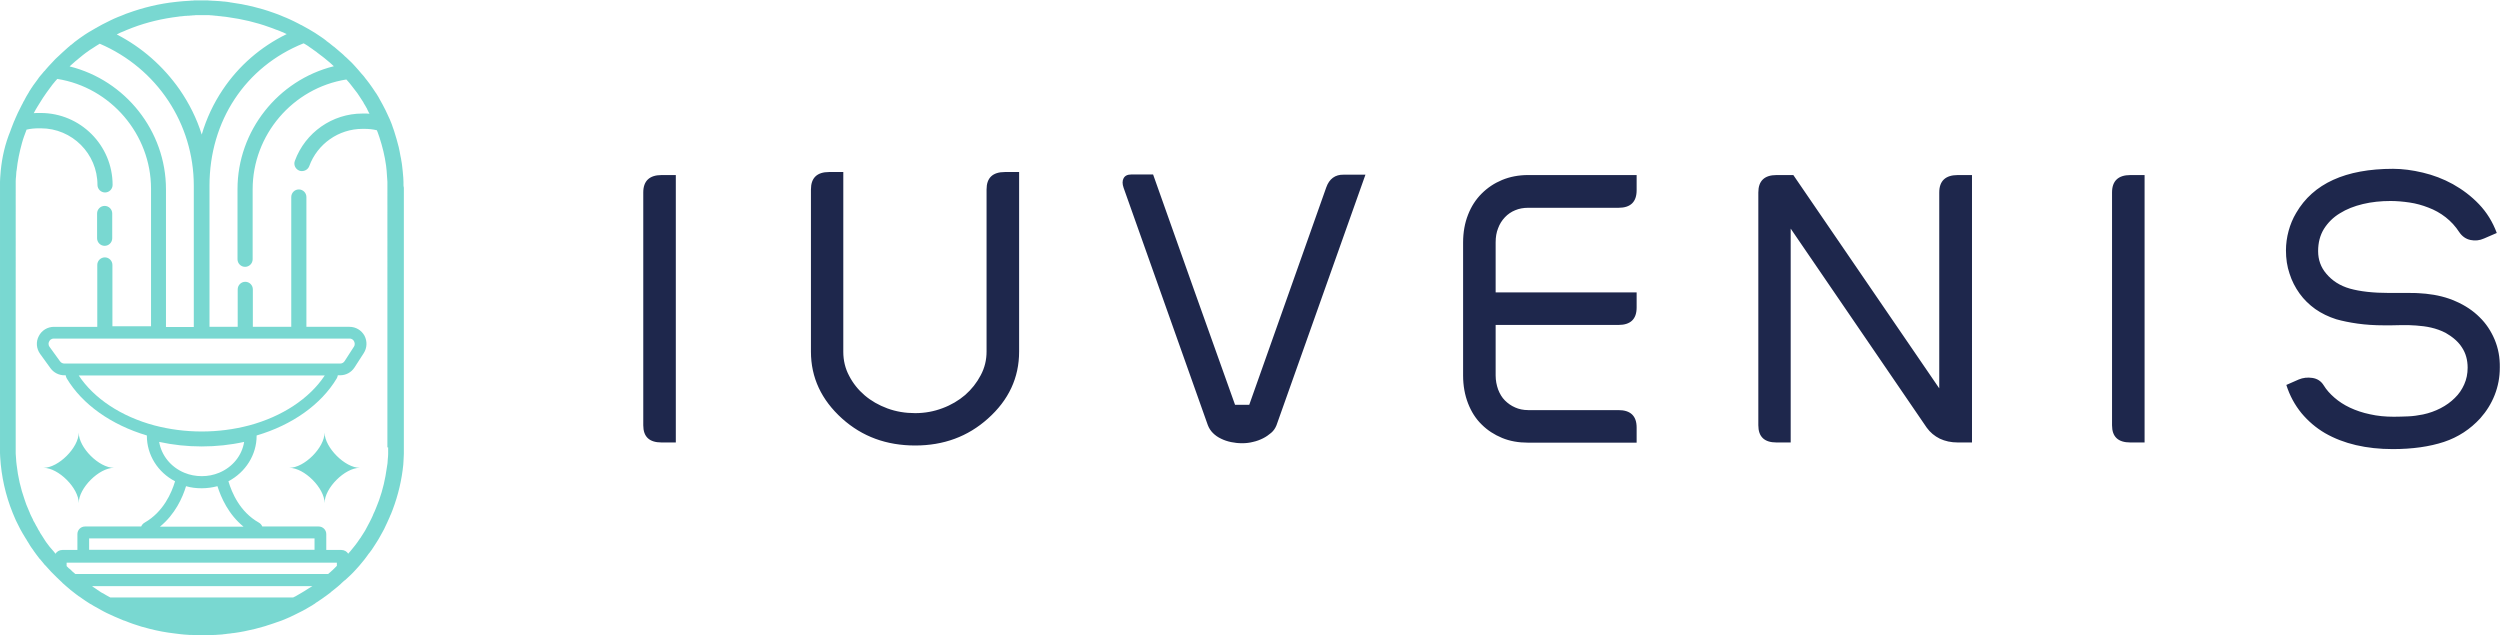
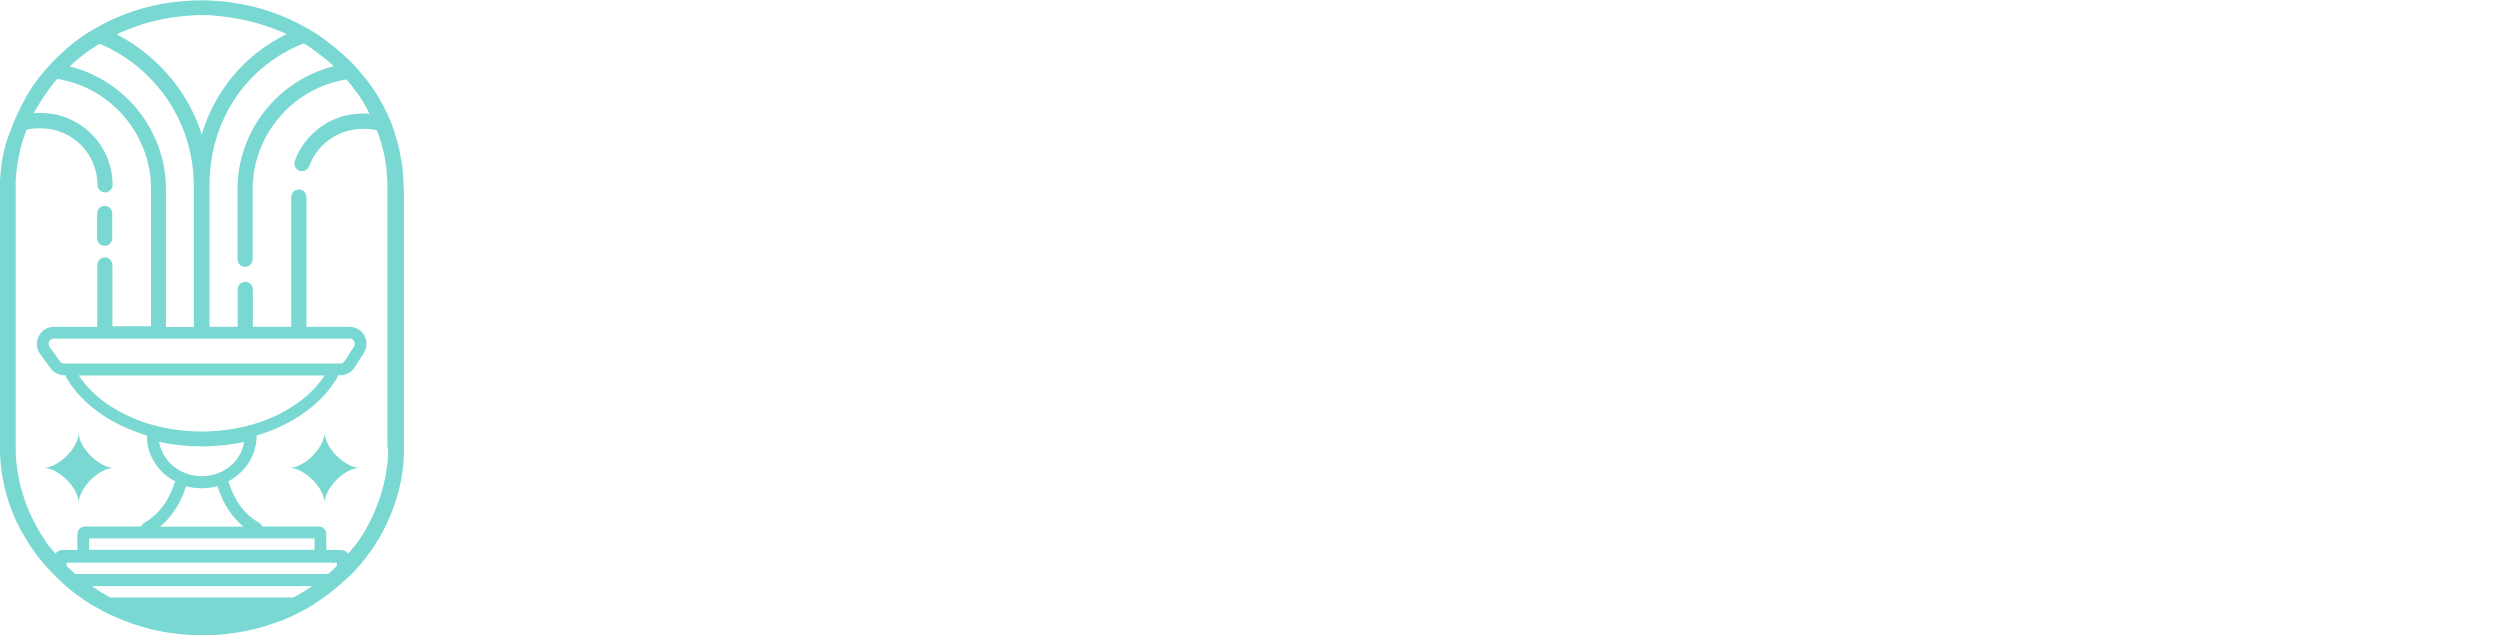
<svg xmlns="http://www.w3.org/2000/svg" version="1.1" id="Layer_1" x="0px" y="0px" viewBox="0 0 1321 335.6" style="enable-background:new 0 0 1321 335.6;" xml:space="preserve">
  <style type="text/css">
	.st0{fill:#79D8D1;}
	.st1{fill:#1E274C;}
</style>
  <path class="st0" d="M213.2,97.3c0-0.4,0-0.8,0-1.2c0-0.7-0.1-1.5-0.1-2.2c-0.1-1.1-0.2-2.3-0.3-3.4c-0.1-0.9-0.2-1.8-0.3-2.7  c-0.1-0.9-0.2-1.8-0.4-2.7v0c-0.1-0.9-0.3-1.8-0.5-2.7c-0.1-0.7-0.3-1.5-0.4-2.2c0,0,0,0,0,0c-0.2-0.8-0.3-1.6-0.5-2.4c0,0,0,0,0,0  c-0.7-2.8-1.5-5.6-2.4-8.4c0,0,0,0,0,0c-0.3-0.8-0.5-1.6-0.8-2.3c-0.1-0.4-0.3-0.8-0.4-1.2c-0.3-0.7-0.5-1.4-0.8-2  c-0.1-0.3-0.3-0.7-0.4-1c-0.1-0.1-0.1-0.3-0.2-0.4c-0.2-0.4-0.4-0.9-0.6-1.3c-0.2-0.4-0.4-0.9-0.6-1.3c0-0.1-0.1-0.2-0.1-0.2  c-0.2-0.5-0.5-1-0.7-1.5c-0.5-1-1-1.9-1.5-2.9c-0.2-0.3-0.3-0.6-0.5-0.9c-0.3-0.6-0.7-1.2-1-1.8c-0.2-0.4-0.5-0.9-0.7-1.3  c-0.2-0.4-0.5-0.8-0.8-1.3c-0.2-0.4-0.5-0.8-0.8-1.2c-0.3-0.4-0.5-0.8-0.8-1.2c0,0,0,0,0,0c-0.3-0.4-0.5-0.8-0.8-1.2  c-0.6-0.8-1.1-1.6-1.7-2.4c-0.2-0.3-0.4-0.6-0.7-0.9c-0.4-0.5-0.7-1-1.1-1.4c-0.3-0.4-0.6-0.8-0.9-1.2c-0.2-0.2-0.3-0.4-0.5-0.6  c0,0,0-0.1-0.1-0.1c-0.3-0.3-0.5-0.6-0.8-0.9c-0.6-0.7-1.1-1.3-1.7-2c-0.3-0.3-0.5-0.6-0.8-0.9c-0.3-0.3-0.6-0.6-0.8-0.9  c-0.4-0.4-0.8-0.8-1.2-1.3c-0.5-0.5-0.9-1-1.4-1.4c-0.7-0.7-1.4-1.4-2.2-2.1c-0.2-0.2-0.4-0.4-0.6-0.5c-0.3-0.3-0.6-0.6-0.9-0.9  c-0.2-0.2-0.5-0.5-0.8-0.7c-0.7-0.6-1.4-1.2-2.1-1.8c-0.7-0.6-1.3-1.1-2-1.7c-0.1,0-0.1-0.1-0.2-0.1c-0.3-0.3-0.7-0.5-1-0.8  c-0.4-0.3-0.8-0.6-1.1-0.9c-0.3-0.2-0.5-0.4-0.8-0.6c-0.2-0.2-0.4-0.3-0.6-0.4c-0.1-0.1-0.2-0.1-0.2-0.2l-0.2-0.2  c-0.1-0.1-0.3-0.2-0.4-0.3c-0.3-0.2-0.6-0.4-0.9-0.7c-0.4-0.3-0.8-0.6-1.3-0.9c-1.1-0.7-2.2-1.5-3.3-2.2c-1.2-0.7-2.3-1.4-3.5-2.1  c-0.1,0-0.1-0.1-0.2-0.1c-0.6-0.3-1.2-0.7-1.8-1c-0.6-0.3-1.2-0.7-1.8-1c0,0,0,0-0.1,0c-0.5-0.3-1-0.5-1.5-0.8  c-1.5-0.8-3-1.5-4.5-2.2c-1.1-0.5-2.2-1-3.3-1.4c-0.5-0.2-1-0.4-1.4-0.6c-0.5-0.2-1-0.4-1.5-0.6c-0.4-0.1-0.7-0.3-1.1-0.4  c-0.5-0.2-0.9-0.3-1.4-0.5c-7.2-2.6-14.8-4.4-22.4-5.4c-0.2,0-0.3,0-0.5-0.1c-0.4-0.1-0.8-0.1-1.3-0.2c-0.6-0.1-1.1-0.1-1.7-0.2  c-0.1,0-0.2,0-0.3,0c-0.7-0.1-1.4-0.1-2-0.2c-0.5,0-1-0.1-1.6-0.1c-0.5,0-1.1-0.1-1.6-0.1c-0.5,0-1.1,0-1.6-0.1  c-0.5,0-1.1,0-1.6-0.1c-0.5,0-1.1,0-1.6,0c-0.5,0-1.1,0-1.6,0c-0.5,0-1.1,0-1.6,0c-0.5,0-1.1,0-1.6,0c-0.5,0-1.1,0-1.6,0.1  c-0.5,0-1.1,0-1.6,0.1c-0.5,0-1.1,0.1-1.6,0.1c-0.5,0-1.1,0.1-1.6,0.1c-0.7,0.1-1.4,0.1-2.2,0.2c-0.6,0.1-1.3,0.1-1.9,0.2  C84.3,1.9,75.6,4,67.4,7c-0.6,0.2-1.2,0.4-1.8,0.7c-0.7,0.3-1.3,0.5-2,0.8c-0.4,0.2-0.9,0.4-1.3,0.5c-1.3,0.5-2.5,1.1-3.8,1.7  c-0.2,0.1-0.4,0.2-0.6,0.3c-0.5,0.3-1.1,0.5-1.6,0.8C56.2,11.9,56,12,55.9,12c-0.6,0.3-1.2,0.6-1.8,0.9c0,0,0,0,0,0  c-0.6,0.3-1.2,0.7-1.8,1c-0.3,0.2-0.6,0.3-0.9,0.5c-0.3,0.2-0.6,0.4-0.9,0.5c-1,0.6-1.9,1.1-2.9,1.7c-0.1,0-0.1,0.1-0.2,0.1  c-0.4,0.3-0.9,0.5-1.3,0.8c-0.5,0.3-1,0.6-1.4,0.9c-0.9,0.6-1.7,1.2-2.6,1.8c-0.9,0.7-1.8,1.3-2.7,2c-0.1,0.1-0.2,0.1-0.2,0.2  c-0.4,0.3-0.7,0.6-1.1,0.9c-0.2,0.2-0.4,0.4-0.7,0.5c-0.3,0.2-0.6,0.5-0.9,0.8c-0.2,0.1-0.4,0.3-0.5,0.4c-0.7,0.6-1.4,1.2-2,1.8  c-0.3,0.3-0.7,0.6-1,0.9c-0.5,0.5-1,0.9-1.5,1.4c0,0-0.1,0.1-0.1,0.1c0,0-0.1,0.1-0.1,0.1c-0.4,0.4-0.8,0.8-1.3,1.2  c-0.5,0.5-1,0.9-1.4,1.4c-0.5,0.5-0.9,1-1.4,1.5c-0.5,0.5-1,1.1-1.5,1.6c-0.5,0.5-1,1.1-1.5,1.7c-0.3,0.4-0.6,0.8-1,1.1c0,0,0,0,0,0  c-0.3,0.4-0.6,0.7-0.9,1.1c-0.4,0.5-0.8,1-1.2,1.4c-0.4,0.5-0.8,1-1.1,1.5c-0.7,1-1.5,2-2.2,3c-0.3,0.4-0.6,0.8-0.8,1.2  c-0.3,0.4-0.6,0.8-0.8,1.2c-0.3,0.4-0.5,0.8-0.8,1.2c0,0,0,0,0,0.1c-0.5,0.8-1,1.6-1.5,2.5c-0.2,0.4-0.5,0.9-0.7,1.3  c-0.2,0.3-0.3,0.5-0.4,0.8c-0.2,0.3-0.3,0.5-0.5,0.8l-0.2,0.5c-0.2,0.4-0.4,0.7-0.6,1.1c-0.1,0.3-0.3,0.5-0.4,0.8  c-0.6,1.1-1.2,2.3-1.7,3.4c-0.4,1-0.9,1.9-1.3,2.9c-0.2,0.5-0.4,1.1-0.7,1.6c-0.5,1.2-0.9,2.4-1.4,3.6c-0.2,0.4-0.3,0.9-0.5,1.4  C2.7,76,1.1,83,0.4,90.1c-0.1,1.3-0.2,2.5-0.3,3.8c0,0.7-0.1,1.4-0.1,2.1c0,0.4,0,0.8,0,1.2c0,0.6,0,1.3,0,1.9v137.1  c0,0.7,0,1.3,0,2c0,0.4,0,0.8,0,1.2c0,0.7,0.1,1.5,0.1,2.2c0.6,10.1,2.8,20,6.6,29.4c0.2,0.6,0.5,1.3,0.8,1.9  c0.3,0.7,0.6,1.4,0.9,2.1c0.2,0.3,0.3,0.7,0.5,1c0.4,0.9,0.8,1.7,1.3,2.6c0.4,0.8,0.8,1.6,1.3,2.4l0.5,0.9c0.2,0.4,0.5,0.9,0.8,1.3  c0,0.1,0.1,0.1,0.1,0.2c0.2,0.3,0.3,0.5,0.5,0.8c0.1,0.2,0.2,0.4,0.4,0.6c0.2,0.3,0.3,0.6,0.5,0.9c0.2,0.4,0.5,0.8,0.7,1.1  c0.3,0.5,0.6,1,0.9,1.5c0.4,0.7,0.9,1.3,1.4,2l0.6,0.9c0.8,1.2,1.7,2.3,2.6,3.5c0.2,0.3,0.4,0.6,0.7,0.8c0.2,0.2,0.3,0.4,0.5,0.6  c0.1,0.2,0.3,0.3,0.4,0.5c0,0,0.1,0.1,0.1,0.1c0.3,0.4,0.6,0.7,0.9,1.1c0.3,0.4,0.6,0.8,1,1.1c0.3,0.4,0.6,0.7,1,1.1  c0.7,0.7,1.3,1.5,2,2.2c0.1,0.1,0.1,0.1,0.2,0.2l0.1,0.1c0.2,0.2,0.4,0.4,0.6,0.6l1.2,1.2c0.2,0.2,0.5,0.5,0.7,0.7  c0.7,0.7,1.5,1.4,2.2,2.1c0.4,0.3,0.7,0.7,1.1,1.1c0.2,0.2,0.4,0.4,0.6,0.5c0.3,0.3,0.7,0.6,1,0.9c0.7,0.6,1.3,1.1,2,1.7  c0.1,0,0.1,0.1,0.2,0.2c0.3,0.2,0.6,0.4,0.9,0.7c0.5,0.4,0.9,0.7,1.4,1.1c0.4,0.3,0.9,0.7,1.3,1c0.1,0,0.1,0.1,0.2,0.1l0.2,0.2  c0.4,0.3,0.8,0.6,1.2,0.8c0.4,0.3,0.9,0.6,1.4,1c0.5,0.4,1.1,0.7,1.6,1.1c0.6,0.4,1.1,0.7,1.7,1.1c0.4,0.3,0.9,0.6,1.4,0.8  c0.4,0.2,0.8,0.5,1.1,0.7c0.1,0.1,0.3,0.2,0.4,0.2c0.2,0.2,0.5,0.3,0.7,0.4c0.1,0,0.1,0.1,0.2,0.1c1,0.6,2,1.1,3,1.7  c0.1,0,0.2,0.1,0.2,0.1c0.3,0.2,0.6,0.3,0.9,0.5c1.1,0.6,2.2,1.1,3.3,1.6c0.8,0.4,1.6,0.7,2.4,1.1c0.6,0.3,1.3,0.6,1.9,0.8  c0.5,0.2,1,0.4,1.4,0.6c0.4,0.2,0.8,0.3,1.2,0.5c0.2,0.1,0.4,0.2,0.6,0.2c0.4,0.1,0.7,0.3,1.1,0.4c0.5,0.2,1,0.4,1.5,0.6  c0.7,0.3,1.4,0.5,2.2,0.8c2.9,1,5.8,1.9,8.8,2.6c4.3,1.1,8.6,1.9,13,2.4c1.1,0.1,2.1,0.3,3.2,0.4c0.7,0.1,1.3,0.1,2,0.2  c0.5,0,1,0.1,1.5,0.1c0.4,0,0.9,0.1,1.3,0.1c0.2,0,0.5,0,0.8,0c0.4,0,0.8,0,1.2,0.1c0.5,0,1.1,0,1.6,0.1c0.5,0,1.1,0,1.6,0  c0.5,0,1.1,0,1.6,0c0.5,0,1.1,0,1.6,0c0.5,0,1.1,0,1.6,0c0.5,0,1.1,0,1.6-0.1c0.4,0,0.8,0,1.3-0.1c0.2,0,0.4,0,0.6,0  c0.4,0,0.9-0.1,1.3-0.1c0.5,0,1.1-0.1,1.6-0.1c0.6,0,1.1-0.1,1.7-0.2c0.6,0,1.1-0.1,1.7-0.2h0c0.6-0.1,1.3-0.1,1.9-0.2  c0.5-0.1,1.1-0.2,1.6-0.2c3.8-0.5,7.6-1.3,11.3-2.2c1.5-0.4,2.9-0.8,4.4-1.2c0.7-0.2,1.5-0.4,2.2-0.7c0.5-0.2,1.1-0.3,1.6-0.5  c0.6-0.2,1.2-0.4,1.8-0.6c0.5-0.2,0.9-0.3,1.4-0.5c0.3-0.1,0.6-0.2,0.9-0.3c0.6-0.2,1.1-0.4,1.7-0.6c0.5-0.2,1-0.4,1.5-0.6  c1.9-0.8,3.8-1.6,5.7-2.6c0.5-0.3,1.1-0.5,1.6-0.8c0.1-0.1,0.3-0.1,0.4-0.2c0.6-0.3,1.2-0.6,1.8-0.9c0,0,0,0,0,0  c0.4-0.2,0.7-0.4,1.1-0.6c0.5-0.2,0.9-0.5,1.4-0.8c0.6-0.4,1.3-0.7,1.9-1.1c0.5-0.3,1.1-0.6,1.6-1c0.4-0.2,0.7-0.4,1-0.7  c0,0,0.1,0,0.1-0.1c0.3-0.2,0.7-0.4,1-0.6c0.4-0.3,0.9-0.6,1.3-0.9c0.3-0.2,0.6-0.4,0.9-0.6c0.5-0.3,0.9-0.6,1.4-1  c0.1-0.1,0.2-0.2,0.3-0.2c0.9-0.7,1.8-1.3,2.7-2c0.1-0.1,0.3-0.2,0.4-0.4c0.7-0.5,1.3-1,1.9-1.5c0.5-0.4,1.1-0.9,1.6-1.3h0  c0.5-0.4,1-0.9,1.5-1.3c0.2-0.2,0.4-0.4,0.6-0.6c0.4-0.3,0.8-0.7,1.1-1c0.2-0.1,0.3-0.3,0.5-0.4c0.1-0.1,0.2-0.2,0.3-0.2  c0.1-0.1,0.2-0.1,0.2-0.2c0.4-0.4,0.8-0.8,1.3-1.2c0.5-0.5,1-1,1.5-1.4c0.4-0.4,0.8-0.8,1.2-1.2l0,0c0.5-0.5,0.9-1,1.4-1.5  c0.6-0.7,1.2-1.3,1.8-2c0.6-0.7,1.3-1.5,1.9-2.3c0.3-0.4,0.6-0.8,0.9-1.1c0.3-0.4,0.6-0.8,0.9-1.2c0.3-0.4,0.5-0.7,0.8-1.1  c0.3-0.4,0.6-0.9,1-1.3c0.3-0.4,0.6-0.8,0.9-1.2c0.3-0.4,0.6-0.8,0.8-1.2c0.2-0.2,0.3-0.5,0.5-0.7c0,0,0-0.1,0-0.1  c0.1-0.1,0.2-0.3,0.3-0.4c0.5-0.7,1-1.5,1.4-2.2c0.6-0.9,1.1-1.8,1.6-2.7c0.3-0.6,0.7-1.2,1-1.8c0.2-0.3,0.3-0.6,0.5-0.9  c0.2-0.4,0.5-0.9,0.7-1.3c0.2-0.5,0.5-1,0.7-1.5c0.3-0.6,0.6-1.2,0.9-1.9c0.4-1,0.9-1.9,1.3-2.9c0.2-0.5,0.4-1.1,0.7-1.6  c0.3-0.8,0.6-1.5,0.9-2.3c2.9-7.7,4.8-15.7,5.6-23.8c0-0.5,0.1-1.1,0.1-1.6c0-0.6,0.1-1.3,0.1-1.9c0-0.7,0.1-1.5,0.1-2.2  c0-0.4,0-0.8,0-1.2c0-0.7,0-1.3,0-2V99.2C213.2,98.6,213.2,97.9,213.2,97.3z M65.7,16.4c0.4-0.2,0.7-0.3,1.1-0.5  c1.1-0.4,2.2-0.9,3.3-1.3c7.7-2.9,15.8-4.8,24.1-5.8c0.6-0.1,1.2-0.2,1.8-0.2c0.6-0.1,1.1-0.1,1.7-0.2c0.1,0,0.2,0,0.3,0  c0.3,0,0.7,0,1-0.1c0.2,0,0.4,0,0.6,0c0.4,0,0.7,0,1.1-0.1c0.4,0,0.8,0,1.2-0.1c0.5,0,1,0,1.5-0.1c0.3,0,0.7,0,1,0  c0.3,0,0.5,0,0.8,0c0.5,0,1,0,1.5,0c0.5,0,1,0,1.5,0c0.2,0,0.5,0,0.7,0c0.3,0,0.7,0,1,0c0.5,0,1,0,1.6,0.1c0.4,0,0.8,0,1.2,0.1  c0.3,0,0.6,0,0.9,0.1c0.7,0,1.4,0.1,2,0.2c0.6,0,1.2,0.1,1.9,0.2c1.1,0.1,2.1,0.2,3.2,0.4c7.3,1,14.6,2.7,21.5,5.2  c0.6,0.2,1.1,0.4,1.7,0.6c0.4,0.2,0.9,0.3,1.3,0.5c0.5,0.2,0.9,0.4,1.4,0.5c0.5,0.2,1,0.4,1.5,0.6c0.3,0.2,0.7,0.3,1,0.4h0l0.2,0.1  l0.5,0.2c0.3,0.1,0.5,0.2,0.8,0.4c0.3,0.1,0.6,0.3,0.9,0.4c-13.7,6.7-25.3,16.7-33.8,29.4c-4.9,7.3-8.6,15.2-11.1,23.7  c-2.6-8.4-6.6-16.4-11.7-23.8C86.2,34.9,74.9,25,61.7,18.2C63,17.5,64.3,16.9,65.7,16.4z M184.7,178.9c1.5,0,2.2,1,2.4,1.5  c0.2,0.4,0.7,1.6-0.1,2.8l-4.9,7.6c-0.5,0.8-1.4,1.3-2.3,1.3h-6.4H39.9H34c-0.9,0-1.7-0.4-2.3-1.2l-5.5-7.6  c-0.9-1.2-0.5-2.4-0.2-2.9c0.2-0.5,0.9-1.5,2.5-1.5H184.7z M178,299c-0.4,0.4-0.9,0.9-1.3,1.3c0,0-0.1,0.1-0.1,0.1  c-0.1,0.1-0.2,0.2-0.3,0.3c-0.1,0.1-0.3,0.2-0.4,0.4c-0.3,0.2-0.5,0.5-0.8,0.7c-0.1,0.1-0.2,0.2-0.3,0.3c-0.2,0.2-0.4,0.4-0.6,0.5  c-0.3,0.2-0.5,0.4-0.8,0.7H39.8c-0.3-0.2-0.5-0.4-0.8-0.7c-0.2-0.2-0.4-0.3-0.6-0.5s-0.4-0.3-0.5-0.5c-0.2-0.2-0.4-0.3-0.5-0.5  c-0.2-0.2-0.5-0.4-0.7-0.6c0,0-0.1-0.1-0.2-0.1c-0.2-0.2-0.4-0.3-0.5-0.5c-0.3-0.2-0.5-0.5-0.8-0.8v-1.8H178V299z M166.1,290.5h-119  v-6h31.7h55.7h31.7V290.5z M84.5,278.3c8-6.5,12-15.4,13.8-21.4c2.7,0.8,5.4,1.1,8.3,1.1c2.8,0,5.6-0.4,8.3-1.1  c1.9,6,5.8,14.9,13.8,21.4H84.5z M115.8,249.8c-2.9,1.2-5.9,1.8-9.2,1.8c-3.2,0-6.3-0.6-9.2-1.8c-7.2-3-12.1-9.2-13.3-16.3  c7.3,1.6,14.8,2.4,22.5,2.4c7.6,0,15.2-0.8,22.4-2.4C127.9,240.6,123,246.8,115.8,249.8z M131.6,224.8c-8,2.1-16.4,3.2-25,3.2  c-8.6,0-17-1.1-25-3.2c-17.6-4.7-32-14.3-40-26.4h130C163.6,210.5,149.2,220.1,131.6,224.8z M37.3,34.6c0.3-0.2,0.5-0.5,0.8-0.7  c0.3-0.3,0.6-0.6,0.9-0.8c0.6-0.6,1.3-1.1,1.9-1.6c0.2-0.2,0.5-0.4,0.7-0.6c0.7-0.6,1.5-1.2,2.2-1.8c0.6-0.4,1.1-0.9,1.7-1.3  l0.6-0.4c0.9-0.7,1.8-1.3,2.8-1.9c1.3-0.8,2.5-1.7,3.8-2.4c30.3,13,49.7,42.3,49.7,75.1v74.6H87.7V100c0-30.8-21.5-57.6-50.9-64.9  C37,34.9,37.1,34.8,37.3,34.6z M24.4,286.5c-0.2-0.3-0.4-0.6-0.6-0.9c-0.2-0.4-0.5-0.7-0.7-1.1c-0.2-0.3-0.3-0.5-0.5-0.8  c-0.3-0.4-0.6-0.9-0.9-1.4c-0.3-0.4-0.6-0.9-0.8-1.4c-0.4-0.6-0.8-1.2-1.1-1.9c-0.2-0.4-0.4-0.8-0.7-1.2c-0.1-0.2-0.3-0.5-0.4-0.8  c-0.2-0.4-0.4-0.8-0.6-1.1c-0.1-0.1-0.1-0.2-0.2-0.3c-0.2-0.3-0.4-0.7-0.5-1.1c-0.3-0.7-0.7-1.3-1-2c-0.2-0.4-0.4-0.9-0.6-1.3  c0,0,0-0.1,0-0.1c-0.2-0.5-0.4-1-0.6-1.4c-0.4-1-0.9-2.1-1.3-3.1c-0.3-0.9-0.6-1.7-0.9-2.6c-2.1-5.9-3.5-12.1-4.2-18.3  c-0.1-0.6-0.1-1.1-0.2-1.7c0-0.5-0.1-1-0.1-1.5c-0.1-0.9-0.1-1.8-0.2-2.8v0c0-0.3,0-0.6,0-0.8c0-0.4,0-0.7,0-1.1c0-0.5,0-1,0-1.6  c0,0,0,0,0,0V99.2c0-0.5,0-1,0-1.6c0-0.4,0-0.7,0-1.1c0-0.3,0-0.6,0-0.8v0c0-0.9,0.1-1.8,0.2-2.7c0-0.5,0.1-1.1,0.1-1.6  c0-0.5,0.1-1,0.2-1.5c0.5-4.8,1.5-9.6,2.8-14.3c0,0,0,0,0,0c0.3-1.2,0.7-2.3,1.1-3.5c0.4-1.1,0.8-2.3,1.3-3.5c0,0,0-0.1,0-0.1  c2.1-0.5,4.3-0.7,6.5-0.7h1.1c16.5,0,29.9,13.4,29.9,29.9c0,2.2,1.8,4,4,4c2.2,0,4-1.8,4-4c0-20.9-17-38-38-38h-1.1  c-0.9,0-1.7,0-2.6,0.1c0.1-0.1,0.1-0.2,0.2-0.3c0.3-0.5,0.5-1,0.8-1.5c0.3-0.5,0.6-1,0.9-1.5c0-0.1,0.1-0.2,0.2-0.3  c0.2-0.3,0.4-0.6,0.6-1c0.7-1.2,1.4-2.3,2.2-3.5c0,0,0,0,0,0c1.2-1.9,2.6-3.7,3.9-5.5c0.3-0.4,0.6-0.7,0.8-1.1  c0.3-0.3,0.5-0.6,0.8-1c0.1-0.1,0.1-0.2,0.2-0.2c0.2-0.3,0.5-0.6,0.7-0.9c0,0,0,0,0.1-0.1c0.3-0.3,0.6-0.7,0.9-1  c0.1-0.1,0.1-0.2,0.2-0.2c28.3,4.5,49.5,29.4,49.5,58v72.7H59.4V140c0-2.2-1.8-4-4-4c-2.2,0-4,1.8-4,4v32.7H28.5  c-3.4,0-6.5,1.9-8,4.9c-1.6,3-1.3,6.6,0.7,9.4l5.5,7.6c1.7,2.3,4.4,3.7,7.3,3.7h0.7c0.1,0.6,0.3,1.2,0.6,1.7  c8.2,13.7,23.5,24.5,42.3,30.1v0.2c0,10.1,5.8,19.3,14.9,24c-1.8,6.1-6.2,16.2-16,21.8c-0.9,0.5-1.5,1.2-1.9,2.1H44.9  c-2.2,0-4,1.8-4,4v8.4h-8c-1.5,0-2.8,0.8-3.6,2c-0.1-0.1-0.2-0.2-0.2-0.3c-0.3-0.3-0.5-0.6-0.8-1C26.9,289.8,25.6,288.2,24.4,286.5z   M163.1,310.9c-0.7,0.5-1.5,1-2.2,1.4c-0.5,0.3-1,0.6-1.5,0.9c-0.8,0.5-1.6,0.9-2.4,1.4c0,0,0,0,0,0c-0.5,0.3-1,0.6-1.5,0.8  c-0.1,0.1-0.3,0.2-0.4,0.2c-0.1,0-0.2,0.1-0.2,0.1H58.3c-0.1,0-0.2-0.1-0.2-0.1c-0.7-0.4-1.3-0.7-2-1.1c-0.5-0.3-1-0.6-1.5-0.9  l-0.2-0.1l0,0c-0.2-0.1-0.4-0.2-0.6-0.3c-0.2-0.1-0.4-0.2-0.5-0.3c-0.3-0.2-0.6-0.4-0.9-0.6c0,0-0.1-0.1-0.1-0.1  c-0.5-0.3-1-0.6-1.5-1c0,0,0,0,0,0c-0.5-0.3-1-0.7-1.5-1c0,0-0.1,0-0.1-0.1c-0.2-0.1-0.4-0.3-0.6-0.4h116.5  C164.3,310.2,163.7,310.5,163.1,310.9z M205.1,236.4C205.1,236.4,205.1,236.4,205.1,236.4c0,0.5,0,1.1,0,1.6c0,0.4,0,0.7,0,1.1  c0,0.3,0,0.6,0,0.8v0c0,0.9-0.1,1.8-0.2,2.8c0,0.5-0.1,1-0.1,1.5c0,0.5-0.1,1-0.2,1.6c-0.1,0.4-0.1,0.9-0.2,1.3  c-0.8,5.9-2.1,11.6-4.1,17.2c-0.3,0.9-0.6,1.7-1,2.6c-0.2,0.5-0.4,1-0.6,1.5c-0.4,1.1-0.9,2.2-1.4,3.2c-0.1,0.2-0.2,0.4-0.2,0.5  c0,0.1-0.1,0.2-0.1,0.3c0,0.1-0.1,0.2-0.1,0.2c-0.2,0.5-0.5,1-0.7,1.5c-0.3,0.5-0.5,1.1-0.8,1.6c0,0.1-0.1,0.2-0.1,0.2  c-0.3,0.5-0.5,1-0.8,1.5c-0.3,0.6-0.6,1.1-0.9,1.7c-0.2,0.4-0.5,0.9-0.7,1.3c-0.2,0.4-0.4,0.7-0.7,1.1c-0.2,0.3-0.3,0.5-0.5,0.8  c-0.3,0.5-0.6,0.9-0.9,1.4c-0.1,0.2-0.2,0.3-0.3,0.5c-0.1,0.2-0.2,0.3-0.4,0.5c-0.8,1.2-1.6,2.4-2.5,3.5c-0.3,0.3-0.5,0.7-0.8,1  c-0.6,0.7-1.1,1.4-1.7,2.1c-0.3,0.3-0.6,0.7-0.9,1c-0.1,0.1-0.1,0.2-0.2,0.3c-0.7-1.2-2.1-2-3.6-2h-8v-8.4c0-2.2-1.8-4-4-4h-29.8  c-0.4-0.9-1-1.6-1.9-2.1c-9.9-5.6-14.2-15.7-16-21.8c9.1-4.8,14.9-14,14.9-24v-0.2c18.8-5.5,34.1-16.4,42.3-30.1  c0.3-0.5,0.5-1.1,0.6-1.7h1.2c3.1,0,5.9-1.5,7.6-4.1l4.9-7.6c1.8-2.8,1.9-6.3,0.4-9.2c-1.6-2.9-4.6-4.7-7.9-4.7h-22.8v-68.6  c0-2.2-1.8-4-4-4c-2.2,0-4,1.8-4,4v68.6h-20.3v-19.8c0-2.2-1.8-4-4-4c-2.2,0-4,1.8-4,4v19.8h-14.9V98.1c0-34.2,19-62.9,49.7-75.2  c0.2,0.1,0.4,0.2,0.6,0.3c0.4,0.3,0.9,0.6,1.3,0.8c0.3,0.2,0.6,0.4,0.9,0.6c0,0,0.1,0.1,0.1,0.1c0.6,0.4,1.3,0.9,1.9,1.3  c0,0,0.1,0.1,0.1,0.1c0.2,0.2,0.5,0.3,0.7,0.5c0.4,0.3,0.9,0.6,1.3,0.9l0.2,0.2c0.6,0.4,1.1,0.9,1.7,1.3c0.4,0.3,0.8,0.6,1.2,0.9  c0.3,0.2,0.6,0.5,0.9,0.7c1,0.8,1.9,1.6,2.9,2.4c0.3,0.3,0.6,0.6,0.9,0.8c0.4,0.4,0.9,0.8,1.3,1.2c-29.4,7.3-50.9,34.1-50.9,64.9  V137c0,2.2,1.8,4,4,4c2.2,0,4-1.8,4-4V100c0-28.7,21.2-53.5,49.5-58c0.1,0.1,0.1,0.1,0.2,0.2c0.3,0.3,0.5,0.6,0.8,0.9  c0.2,0.2,0.4,0.5,0.6,0.7c0.3,0.3,0.5,0.6,0.8,1c0.2,0.3,0.5,0.6,0.7,0.9c0.9,1.2,1.8,2.3,2.7,3.5c0.2,0.3,0.4,0.6,0.6,0.9  c0.2,0.3,0.4,0.6,0.6,0.9c0.5,0.7,1,1.5,1.5,2.3c0.3,0.4,0.6,0.9,0.8,1.4c0.5,0.7,0.9,1.5,1.3,2.2c0.2,0.3,0.4,0.6,0.5,1  c0.1,0.2,0.2,0.4,0.3,0.6c0.2,0.4,0.4,0.8,0.6,1.2c0.1,0.1,0.1,0.2,0.2,0.3c0,0,0,0,0,0.1c-0.9-0.1-1.7-0.1-2.6-0.1h-1.1  c-15.9,0-30.2,10-35.7,25c-0.8,2.1,0.3,4.4,2.4,5.2c0.5,0.2,0.9,0.2,1.4,0.2c1.6,0,3.2-1,3.8-2.6c4.3-11.8,15.6-19.7,28.1-19.7h1.1  c2.2,0,4.3,0.2,6.4,0.7c0,0,0.1,0,0.1,0c0.2,0.4,0.3,0.8,0.5,1.2c0.3,0.9,0.6,1.8,0.9,2.6c1.6,4.9,2.8,9.8,3.5,14.9  c0.1,0.9,0.2,1.8,0.3,2.8c0,0.5,0.1,0.9,0.1,1.4c0,0.5,0.1,1,0.1,1.5c0.1,0.9,0.1,1.8,0.2,2.8v0c0,0.3,0,0.5,0,0.8  c0,0.3,0,0.7,0,1.1c0,0.5,0,1,0,1.6V236.4z M23,247.2c7.9,0,18.6-10.7,18.6-18.6c0,7.9,10.7,18.6,18.6,18.6  c-7.9,0-18.6,10.7-18.6,18.6C41.6,257.9,30.9,247.2,23,247.2z M190.1,247.2c-7.9,0-18.6,10.7-18.6,18.6c0-7.9-10.7-18.6-18.6-18.6  c7.9,0,18.6-10.7,18.6-18.6C171.6,236.5,182.3,247.2,190.1,247.2z M51.3,125.9v-13.1c0-2.2,1.8-4,4-4c2.2,0,4,1.8,4,4v13.1  c0,2.2-1.8,4-4,4C53.1,129.9,51.3,128.1,51.3,125.9z" />
-   <path class="st1" d="M349.6,92.5h7.5v141.3h-7.5c-6.5,0-9.7-3-9.7-9.1v-123C339.9,95.6,343.2,92.5,349.6,92.5z M521.3,100.1v85.7  c0,4.4-1,8.6-3.1,12.5c-2.1,4-4.8,7.4-8.2,10.4c-3.4,2.9-7.4,5.3-12,7c-4.5,1.7-9.3,2.6-14.4,2.6c-5.2,0-10.1-0.8-14.7-2.5  c-4.6-1.7-8.6-4-12-6.9c-3.4-2.9-6.2-6.4-8.2-10.3c-2.1-3.9-3.1-8.2-3.1-12.7V90.9h-7.5c-6.4,0-9.6,3.1-9.6,9.2v85.7  c0,13.7,5.5,25.5,16.5,35.4c10.6,9.5,23.4,14.2,38.6,14.2c15,0,27.8-4.7,38.4-14.2c11-9.8,16.5-21.6,16.5-35.4V90.9H531  C524.5,90.9,521.3,94,521.3,100.1z M700.8,99l-40.7,114.9h-7.5c-7.3-20.3-14.5-40.6-21.7-60.8c-7.2-20.2-14.4-40.5-21.6-60.9h-11.6  c-2,0-3.3,0.7-4,2c-0.7,1.3-0.7,3,0,5l44.5,125.4c0.6,1.6,1.5,3,2.7,4.2c1.2,1.2,2.6,2.2,4.3,3c1.6,0.8,3.4,1.4,5.3,1.8  c1.9,0.4,3.8,0.6,5.9,0.6c1.9,0,3.8-0.2,5.7-0.7c1.9-0.4,3.7-1.1,5.3-1.9c1.6-0.8,3-1.8,4.3-2.9c1.3-1.1,2.2-2.5,2.8-4l47-132.4  h-11.5C705.5,92.2,702.4,94.5,700.8,99z M793.7,95.1c-4.1,1.7-7.7,4.1-10.8,7.2c-3.1,3.1-5.5,6.8-7.2,11.2  c-1.7,4.3-2.6,9.2-2.6,14.7v70.2c0,5.4,0.9,10.3,2.6,14.7c1.7,4.4,4.1,8.2,7.2,11.2c3.1,3.1,6.7,5.4,10.8,7.1s8.7,2.5,13.7,2.5h57.4  v-8c0-6.1-3.2-9.2-9.6-9.2h-47.7c-2.6,0-4.9-0.5-6.9-1.4c-2.1-0.9-3.9-2.2-5.4-3.7c-1.6-1.6-2.7-3.5-3.6-5.8  c-0.8-2.3-1.3-4.7-1.3-7.4v-26.7h64.9c6.4,0,9.6-3.1,9.6-9.2v-8h-74.5v-26.4c0-2.8,0.4-5.3,1.3-7.5c0.8-2.2,2-4.1,3.6-5.8  c1.5-1.6,3.4-2.9,5.4-3.7c2.1-0.9,4.4-1.3,6.9-1.3h47.7c6.4,0,9.6-3.1,9.6-9.3v-8h-57.4C802.4,92.5,797.8,93.4,793.7,95.1z   M1024.7,101.7v103.5L947.6,92.5h-8.9c-6.4,0-9.6,3.1-9.6,9.2v123c0,6.1,3.2,9.1,9.6,9.1h7.5v-113l71.9,105.2  c1.8,2.5,4.1,4.4,6.9,5.8c2.8,1.3,5.9,2,9.5,2h7.5V92.5h-7.5C1028,92.5,1024.7,95.6,1024.7,101.7z M1116,101.7v123  c0,6.1,3.2,9.1,9.7,9.1h7.5V92.5h-7.5C1119.3,92.5,1116,95.6,1116,101.7z M1318.2,179.5c-1.9-4.5-4.5-8.5-8-11.9  c-3.4-3.4-7.6-6.2-12.4-8.3c-4.8-2.2-10.2-3.5-16-4.1c-1.3-0.1-2.7-0.2-4-0.3c-1.3-0.1-2.7-0.1-4.2-0.1c-1.5,0-3.1,0-4.9,0  c-1.8,0-3.8,0-6,0c-8.7,0-15.7-0.8-21-2.3c-5.3-1.5-9.4-4.2-12.5-7.9c-2.9-3.4-4.3-7.4-4.3-11.9c0-4.5,1-8.4,3.1-11.8  c2.1-3.3,4.9-6.1,8.4-8.2c3.5-2.2,7.6-3.8,12.2-4.9c4.6-1.1,9.5-1.6,14.6-1.6c3.2,0,6.6,0.3,10,0.8c3.4,0.5,6.7,1.4,10,2.7  c3.2,1.2,6.3,2.9,9.1,5.1c2.8,2.2,5.2,4.8,7.2,7.9c1.5,2.2,3.5,3.6,5.9,4.1c2.4,0.5,4.8,0.3,7.2-0.8l6.7-2.9  c-2.2-5.9-5.3-10.9-9.4-15.2c-4.1-4.3-8.8-7.8-13.8-10.6c-5.1-2.8-10.4-4.8-15.9-6.1c-5.5-1.3-10.7-2-15.7-2  c-25.1,0-42.2,7.8-51.2,23.3c-1.8,3-3.1,6.2-4,9.5c-0.9,3.3-1.4,6.8-1.4,10.3c0,4.4,0.6,8.5,1.9,12.3c1.2,3.8,3,7.3,5.3,10.5  c2.3,3.2,5.1,5.9,8.3,8.2c3.3,2.3,7,4.1,11.1,5.4c3.2,0.9,7,1.7,11.3,2.3c4.3,0.6,8.9,0.9,13.9,0.9c3,0,5.9,0,8.7-0.1  c2.9-0.1,5.6,0,8.3,0.2c2.7,0.2,5.3,0.5,7.9,1.1c2.6,0.6,5.2,1.5,7.7,2.8c3.8,2.2,6.7,4.7,8.6,7.7c2,3,3,6.6,3,10.7  c0,3.2-0.6,6.1-1.8,8.8c-1.2,2.7-2.8,5.1-5,7.2c-2.1,2.1-4.6,3.9-7.5,5.4c-2.9,1.5-6,2.6-9.3,3.3c-2.6,0.5-5.1,0.9-7.7,1  c-2.6,0.1-5.2,0.2-7.7,0.2c-4.5,0-8.7-0.4-12.6-1.3c-3.9-0.8-7.4-2-10.6-3.5c-3.2-1.5-5.9-3.3-8.2-5.3c-2.3-2-4.2-4.1-5.6-6.4  c-1.4-2.3-3.4-3.6-6-4c-2.6-0.4-5-0.1-7.2,0.8l-6.6,2.9c1.8,5.7,4.5,10.6,8,14.9c3.5,4.2,7.7,7.8,12.5,10.6  c4.9,2.8,10.3,4.9,16.3,6.3c6,1.4,12.5,2.1,19.4,2.1c10.5,0,19.5-1.3,27.1-3.8c7.5-2.5,13.9-6.7,19.2-12.5c3.2-3.6,5.8-7.7,7.6-12.3  c1.8-4.6,2.7-9.4,2.7-14.4C1321,188.9,1320.1,184.1,1318.2,179.5z" />
</svg>